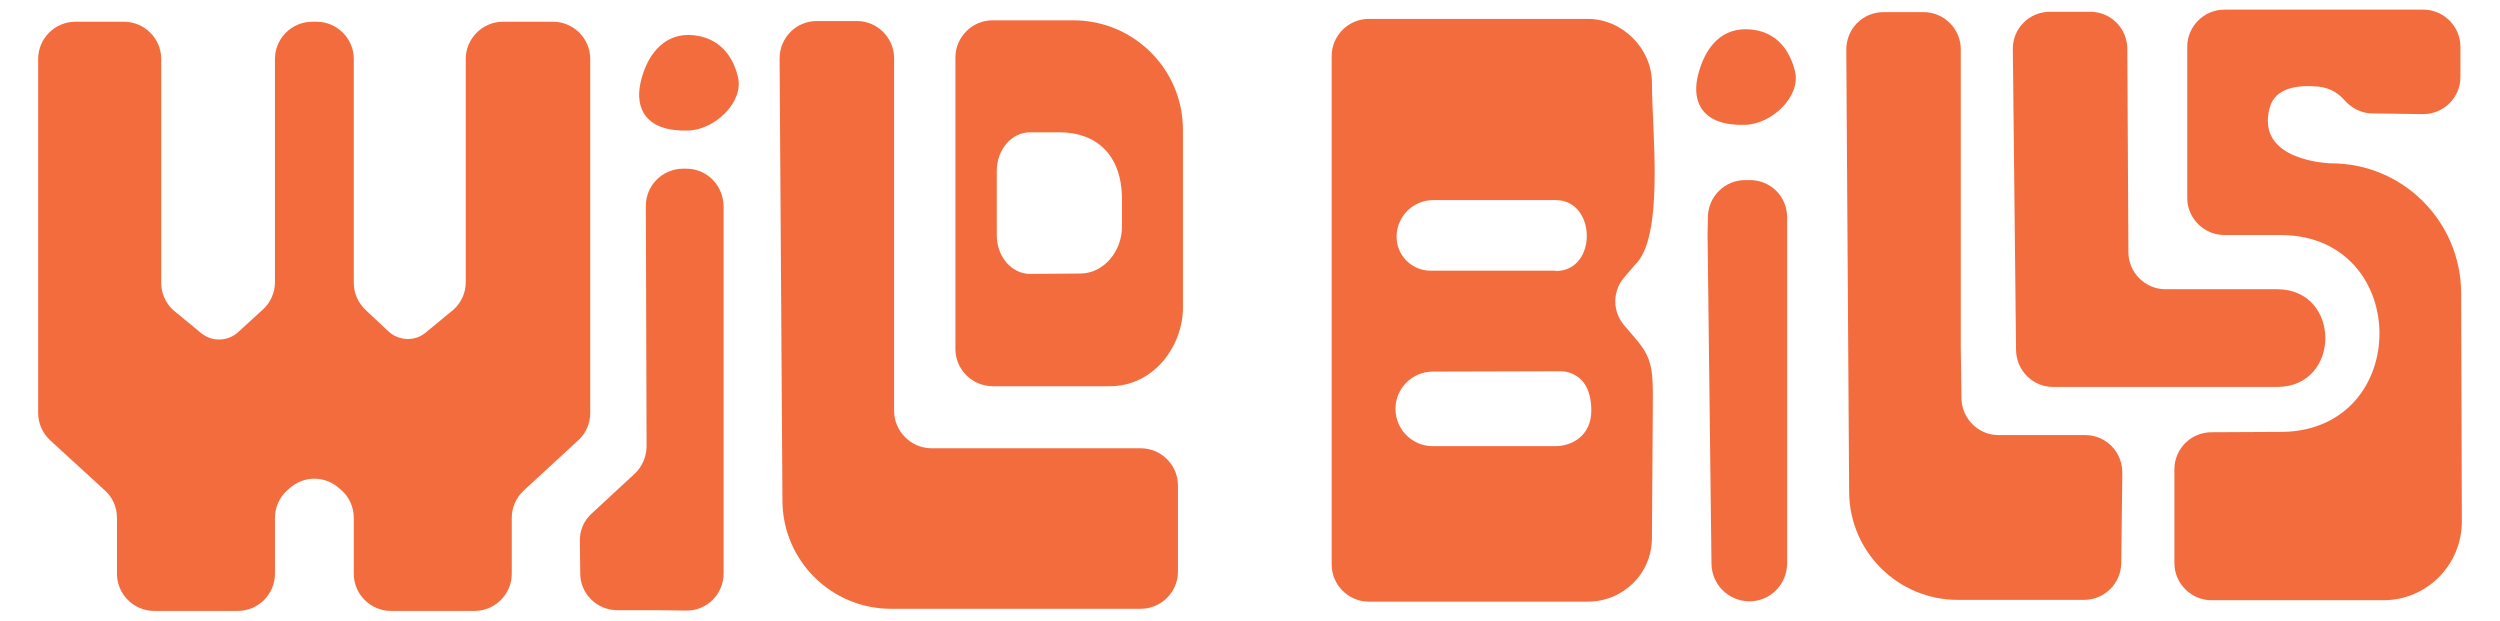
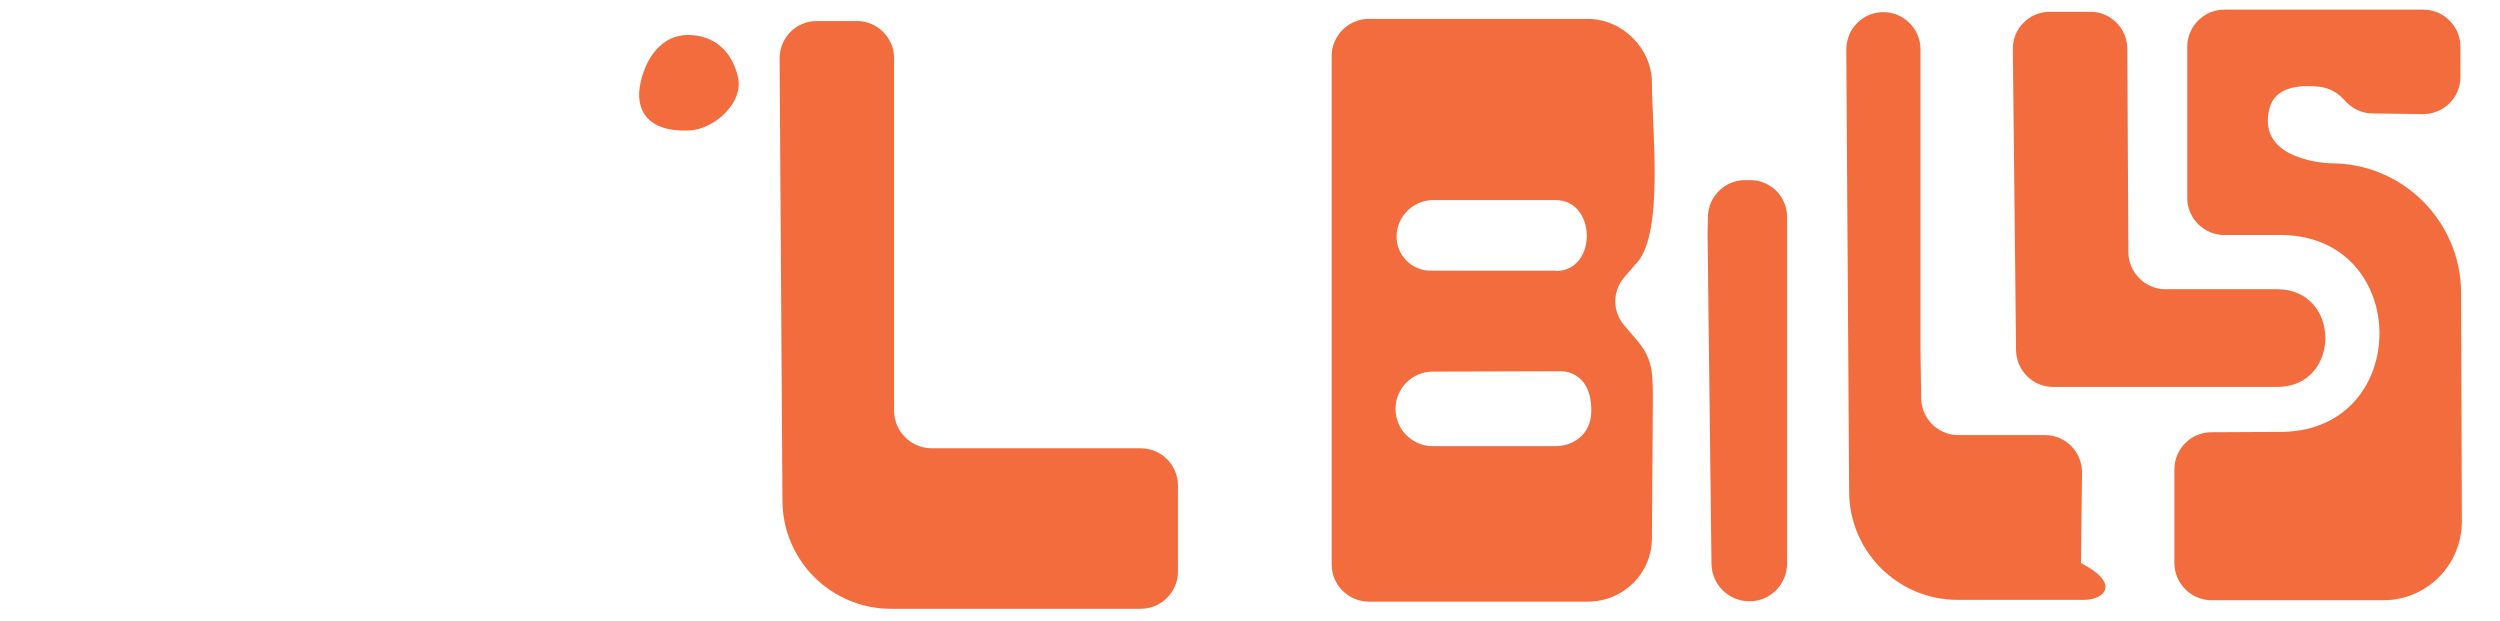
<svg xmlns="http://www.w3.org/2000/svg" xml:space="preserve" style="enable-background:new 0 0 701 174;" viewBox="0 0 701 174" y="0px" x="0px" id="Layer_2_00000049913943931198572450000000105857273382050445_" version="1.1">
  <style type="text/css">
	.st0{fill:#F36C3D;}
</style>
  <g id="Menu_Bar">
-     <path d="M192.3,47.3h-0.9c-5.7,0.1-10.3,4.7-10.3,10.4l0.2,67.4c0,2.9-1.2,5.7-3.3,7.7l-12.1,11.2   c-2.2,2-3.4,4.8-3.3,7.7l0.1,9.1c0,5.7,4.7,10.3,10.4,10.3h11.4l7.9,0.1c5.8,0.1,10.5-4.6,10.5-10.4v-103   C202.8,51.9,198.1,47.2,192.3,47.3z" class="st0" />
-     <path d="M127.2,86.8c2.2-2,3.4-4.8,3.4-7.7V16.5c0-5.7,4.7-10.4,10.4-10.4h14.1c5.7,0,10.4,4.7,10.4,10.4v99.3   c0,2.9-1.2,5.7-3.3,7.6l-15.4,14.2c-2.1,2-3.3,4.7-3.3,7.6v15.7c0,5.7-4.7,10.4-10.4,10.4h-23.5c-5.7,0-10.4-4.7-10.4-10.4v-15.7   c0-2.9-1.2-5.7-3.3-7.6l-0.7-0.6c-4-3.7-10.1-3.7-14.1,0l-0.7,0.6c-2.1,2-3.3,4.7-3.3,7.6v15.7c0,5.7-4.7,10.4-10.4,10.4H43.2   c-5.7,0-10.4-4.7-10.4-10.4v-15.7c0-2.9-1.2-5.7-3.3-7.6L14,123.4c-2.1-2-3.3-4.7-3.3-7.6V16.5c0-5.7,4.7-10.4,10.4-10.4h13.7   c5.7,0,10.4,4.7,10.4,10.4v62.8c0,2.9,1.2,5.6,3.3,7.6l7.9,6.5c3,2.5,7.5,2.4,10.4-0.3l6.9-6.3c2.2-2,3.4-4.8,3.4-7.7V16.5   c0-5.7,4.7-10.4,10.4-10.4h1.3c5.7,0,10.4,4.7,10.4,10.4v62.8c0,2.9,1.2,5.6,3.3,7.6l6.4,6c2.9,2.7,7.4,2.9,10.4,0.4L127.2,86.8   L127.2,86.8z" class="st0" />
    <path d="M261.1,125.7h58.8c5.7,0,10.4,4.7,10.4,10.4v24.2c0,5.7-4.7,10.4-10.4,10.4h-70.1c-16.7,0-30.3-13.5-30.4-30.2   l-0.8-124.1c0-5.8,4.6-10.5,10.4-10.5h11.3c5.7,0,10.4,4.7,10.4,10.4v99C250.8,121,255.4,125.6,261.1,125.7L261.1,125.7z" class="st0" />
    <path d="M478.8,65.7l0.1-5.1c0.2-5.6,4.8-10.1,10.4-10.1h1.4c5.8,0,10.4,4.6,10.4,10.4V158c0,5.9-4.8,10.7-10.7,10.6   l0,0c-5.8-0.1-10.4-4.7-10.5-10.5L478.8,65.7L478.8,65.7z" class="st0" />
-     <path d="M584.4,168.2h-35.5c-16.7,0-30.3-13.5-30.4-30.2l-0.8-124.1c0-5.8,4.6-10.5,10.4-10.5h11.3   c5.7,0,10.4,4.7,10.4,10.4v83.8l0.2,14.1c0.1,5.7,4.7,10.3,10.4,10.3h24.3c5.8,0,10.4,4.7,10.4,10.5l-0.3,25.4   C594.7,163.6,590.1,168.2,584.4,168.2L584.4,168.2z" class="st0" />
+     <path d="M584.4,168.2h-35.5c-16.7,0-30.3-13.5-30.4-30.2l-0.8-124.1c0-5.8,4.6-10.5,10.4-10.5c5.7,0,10.4,4.7,10.4,10.4v83.8l0.2,14.1c0.1,5.7,4.7,10.3,10.4,10.3h24.3c5.8,0,10.4,4.7,10.4,10.5l-0.3,25.4   C594.7,163.6,590.1,168.2,584.4,168.2L584.4,168.2z" class="st0" />
    <path d="M596.8,70.7c0,5.7,4.7,10.4,10.4,10.4h31.4c17.9,0.1,17.9,27.3,0,27.4c0,0-42.8,0-62.9,0   c-5.7,0-10.3-4.6-10.4-10.3l-0.9-84.4c-0.1-5.8,4.6-10.5,10.4-10.5h11.3c5.7,0,10.4,4.6,10.4,10.4L596.8,70.7L596.8,70.7z" class="st0" />
    <path d="M665.2,31.8c-3.1,0-5.9-1.5-7.9-3.8c-1.5-1.7-3.7-3.3-7.1-3.7c-6-0.6-12.3,0.3-13.8,6   c-4,15.1,17.3,15.5,17.3,15.5c20,0,36.3,16.2,36.4,36.3l0.2,64.1c0,12.2-9.8,22.1-22,22.1h-48.2c-5.7,0-10.4-4.7-10.4-10.4v-26.3   c0-5.7,4.6-10.4,10.4-10.4l20-0.1c36.2-0.7,36.1-54.6-0.1-55.2c0,0-8.8,0-16.3,0c-5.7,0-10.4-4.7-10.4-10.4V13.1   c0-5.7,4.7-10.4,10.4-10.4h55.8c5.7,0,10.4,4.7,10.4,10.4v8.5c0,5.8-4.7,10.4-10.5,10.4L665.2,31.8z" class="st0" />
-     <path d="M267.9,97.9V16.1c0-5.7,4.7-10.4,10.4-10.4H301c16.9,0,30.7,13.7,30.7,30.7v49.9c0,10.3-7.8,22-20.6,22h-32.7   C272.6,108.3,267.9,103.6,267.9,97.9L267.9,97.9z M302.9,76.7c6.4,0,11.7-6,11.7-13.2v-7.6c0-12.7-7.4-18.8-17.5-18.8h-8.3   c-5.1,0-9.3,4.8-9.3,10.8v18.1c0,6,4.2,10.8,9.3,10.8L302.9,76.7L302.9,76.7z" class="st0" />
    <path d="M458.4,94.7c6,6.9,5,9.9,5,27c0,5.5-0.2,21.6-0.2,29.1c0,10.1-8.1,17.9-18,17.9h-61.4   c-5.7,0-10.4-4.7-10.4-10.4V15.7c0-5.7,4.7-10.4,10.4-10.4h61.4c9.8,0,18,8.4,18,17.9c0,13.4,3.6,43.3-4.8,51.1c0,0-1.3,1.6-3,3.5   c-3.3,3.9-3.3,9.5,0,13.4L458.4,94.7L458.4,94.7z M436.2,76c11.8,0,11.5-19.9,0-19.9l-34.3,0c-5.6,0-10.2,4.5-10.3,10.1l0,0   c-0.1,5.3,4.2,9.7,9.5,9.7H436.2L436.2,76z M437.5,104.1l-35.8,0.1c-5.7,0-10.4,4.7-10.4,10.4v0.1c0,5.7,4.7,10.4,10.4,10.4h34.5   c4.3,0,10-2.7,10-10C446.2,103.6,437.5,104.1,437.5,104.1L437.5,104.1z" class="st0" />
    <path d="M206.9,21.5c1.8,7.1-6.5,14.9-13.9,15.1c-11.9,0.4-15-6.2-13.4-13.4s6-13.4,13.4-13.4   C200.4,9.9,205.2,14.4,206.9,21.5z" class="st0" />
-     <path d="M503.3,19.9c1.8,7.1-6.5,14.9-13.9,15.1c-11.9,0.4-15-6.2-13.4-13.4c1.7-7.5,6-13.4,13.4-13.4   S501.5,12.7,503.3,19.9z" class="st0" />
  </g>
</svg>